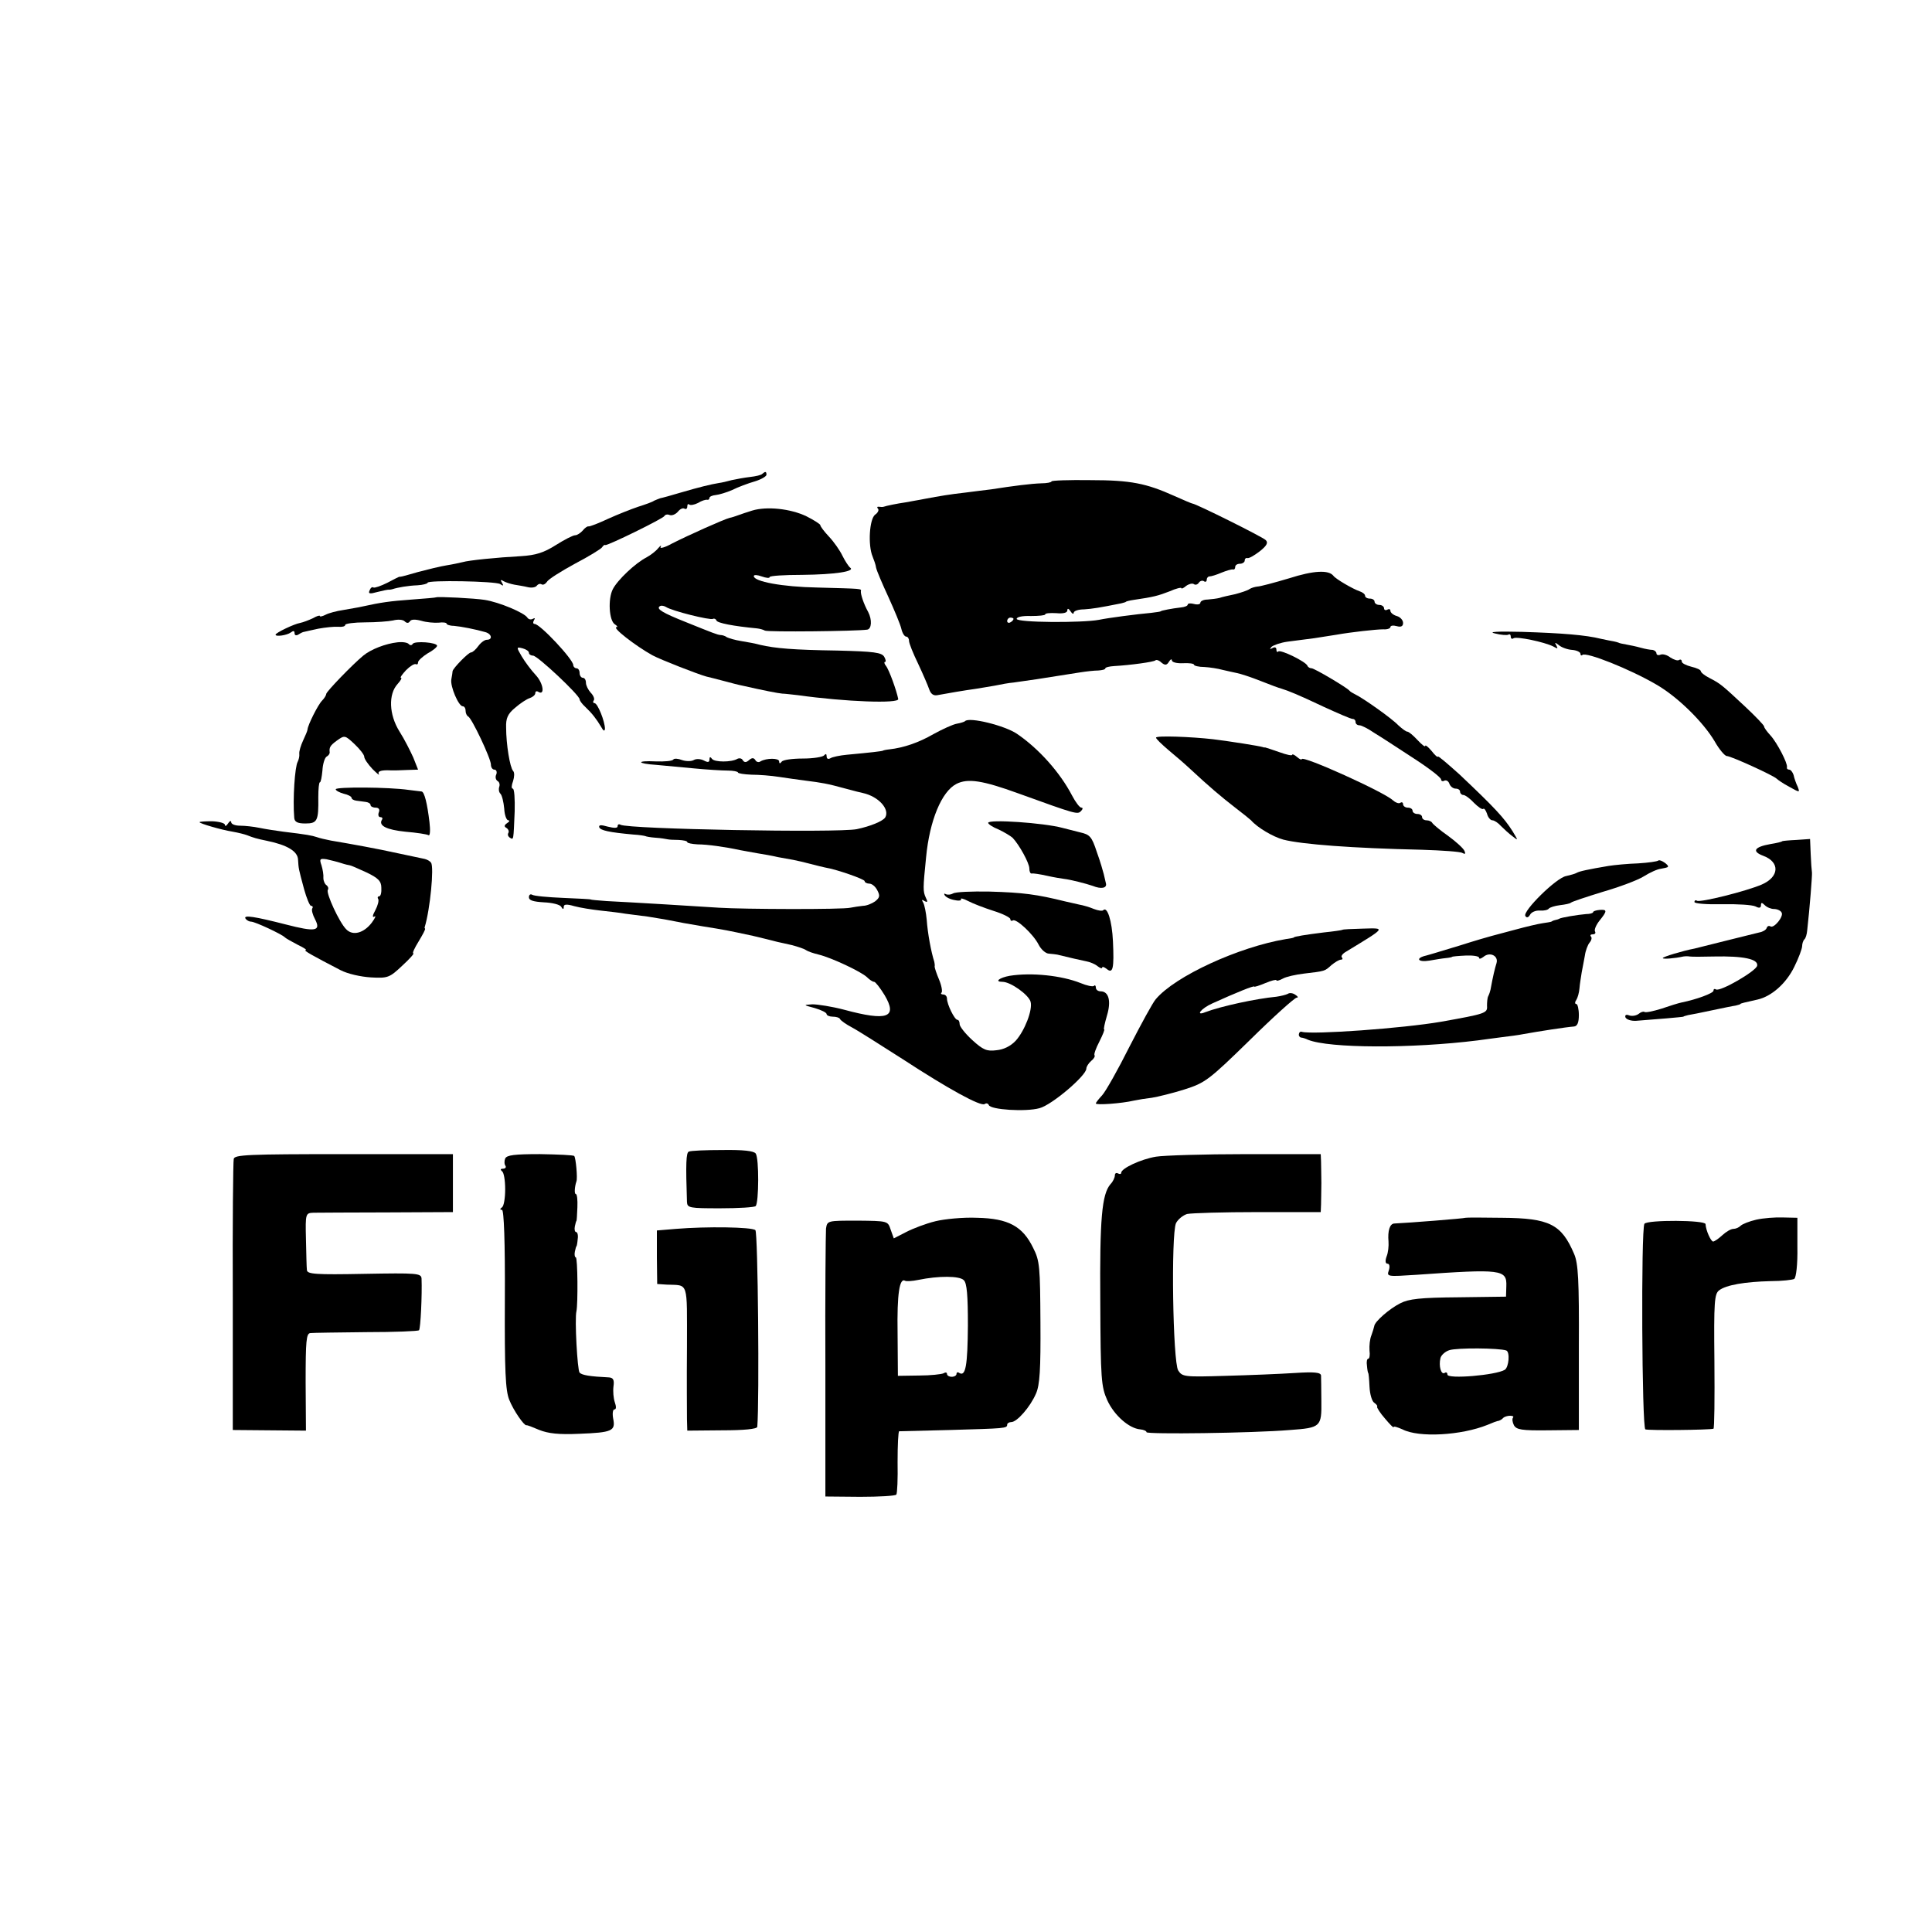
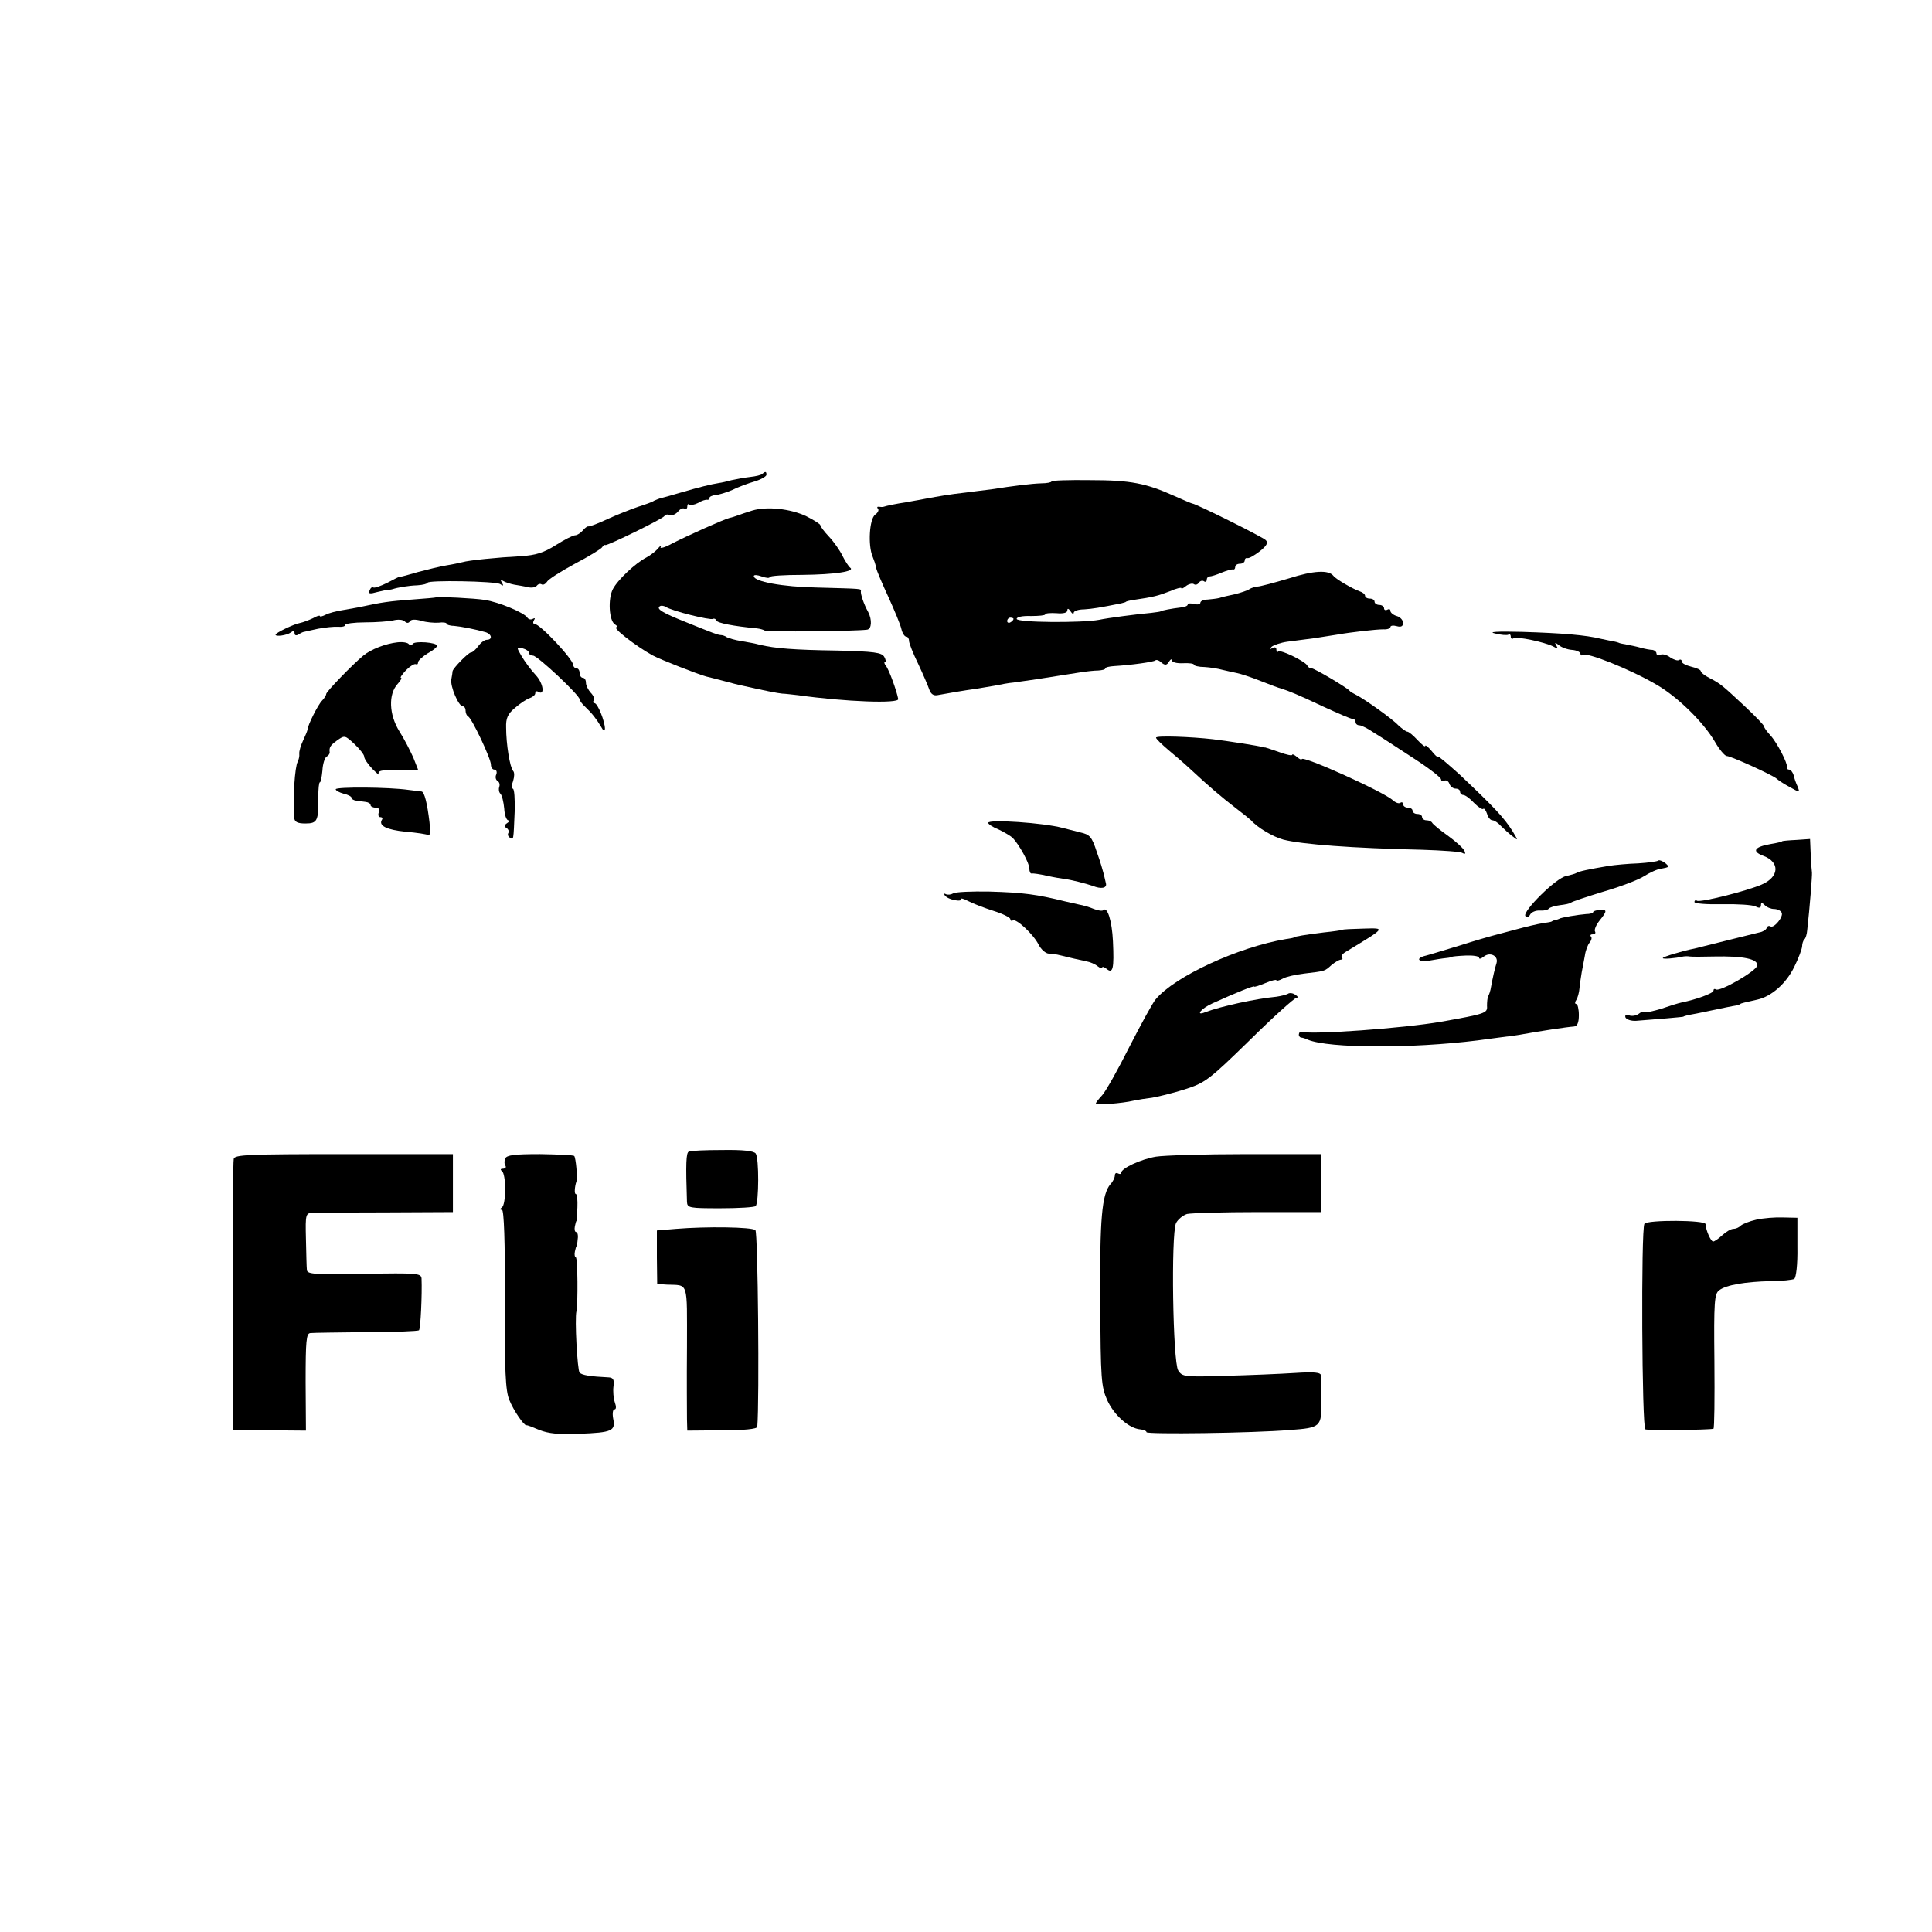
<svg xmlns="http://www.w3.org/2000/svg" version="1.0" width="610pt" height="610pt" viewBox="0 0 610 610" preserveAspectRatio="xMidYMid meet">
  <g transform="translate(0,610) scale(0.1,-0.1)" fill="#000000" stroke="none">
    <path d="M2407 4604 c-3 -4 -21 -8 -39 -10 -18 -2 -44 -7 -58 -10 -14 -4 -32 -8 -40 -9 -25 -4 -62 -13 -120 -30 -30 -9 -59 -17 -65 -18 -5 -2 -14 -5 -20 -8 -5 -4 -28 -12 -50 -19 -21 -7 -64 -24 -95 -38 -30 -14 -58 -25 -62 -24 -3 1 -12 -5 -18 -13 -7 -8 -18 -15 -24 -15 -7 0 -34 -14 -61 -31 -38 -24 -63 -32 -110 -35 -75 -4 -165 -13 -185 -19 -8 -2 -31 -7 -50 -10 -19 -3 -60 -13 -90 -21 -30 -9 -56 -16 -58 -15 -1 1 -18 -8 -39 -19 -20 -10 -40 -17 -44 -15 -4 3 -9 -1 -12 -9 -5 -11 0 -12 25 -5 17 4 33 8 37 7 3 0 8 1 11 2 15 5 49 11 78 12 17 1 32 5 32 8 0 9 214 5 229 -4 10 -7 12 -6 6 4 -6 9 -4 11 5 5 7 -4 23 -9 34 -11 12 -2 31 -5 43 -8 13 -3 25 0 28 5 4 5 10 7 15 4 5 -3 12 1 17 8 4 8 44 33 88 57 44 23 83 47 86 52 3 5 8 9 10 7 6 -3 184 84 187 92 2 4 9 6 16 3 7 -3 19 2 26 10 7 9 16 13 21 10 5 -3 9 0 9 7 0 7 3 9 6 6 4 -3 16 -1 28 5 11 7 24 11 29 10 4 -1 7 2 7 6 0 4 9 8 20 9 10 1 34 8 52 16 18 9 50 21 71 27 20 6 37 16 37 21 0 11 -4 11 -13 3z" />
    <path d="M3320 4580 c0 -3 -15 -6 -32 -6 -32 -1 -88 -8 -158 -19 -19 -2 -55 -7 -80 -10 -53 -6 -82 -11 -130 -20 -19 -4 -46 -8 -60 -11 -28 -4 -62 -11 -70 -14 -3 -1 -9 -1 -15 0 -5 1 -7 -2 -3 -6 4 -4 0 -13 -9 -19 -18 -14 -23 -96 -8 -132 4 -10 10 -26 11 -35 2 -10 20 -52 39 -93 19 -42 38 -87 41 -101 3 -13 10 -24 15 -24 5 0 9 -6 9 -13 0 -8 13 -40 29 -73 15 -32 31 -69 35 -81 5 -14 13 -20 25 -18 26 5 91 16 121 20 14 2 41 7 60 10 19 4 46 9 60 10 45 6 104 15 140 21 19 3 51 8 70 11 19 3 45 6 58 6 12 1 22 3 22 7 0 3 12 6 28 7 52 3 125 13 130 18 3 3 12 0 19 -7 11 -9 17 -9 24 3 5 8 9 9 9 4 0 -6 16 -10 35 -9 19 1 35 -1 35 -5 0 -3 15 -7 33 -7 17 -1 43 -5 57 -9 14 -3 34 -8 45 -10 11 -2 45 -13 75 -25 30 -12 60 -23 65 -24 23 -7 55 -20 133 -57 46 -21 87 -39 93 -39 5 0 9 -4 9 -10 0 -5 5 -10 12 -10 7 0 28 -11 47 -24 20 -12 75 -48 124 -80 48 -31 87 -61 87 -67 0 -5 5 -7 10 -4 6 3 13 -1 16 -9 3 -9 12 -16 20 -16 8 0 14 -4 14 -10 0 -5 5 -10 10 -10 6 0 21 -11 34 -25 13 -13 26 -22 29 -19 3 3 8 -4 12 -15 3 -12 11 -21 17 -21 6 0 18 -8 27 -18 9 -9 25 -24 36 -32 19 -15 19 -15 1 15 -27 43 -58 76 -168 180 -38 34 -68 60 -68 56 -1 -3 -10 5 -20 18 -11 13 -20 20 -20 16 0 -5 -11 4 -25 19 -13 14 -27 26 -32 26 -4 0 -16 9 -28 20 -22 23 -112 86 -135 97 -8 4 -17 9 -20 13 -9 10 -110 70 -119 70 -5 0 -11 3 -13 8 -5 13 -85 52 -92 45 -3 -3 -6 -1 -6 6 0 7 -5 9 -12 5 -9 -5 -10 -4 -3 4 6 5 28 13 50 16 22 3 60 8 85 11 25 4 56 9 70 11 45 8 125 17 148 17 12 -1 22 3 22 7 0 5 9 6 20 3 14 -4 20 0 20 10 0 9 -9 19 -20 22 -11 3 -20 11 -20 16 0 6 -4 7 -10 4 -5 -3 -10 -1 -10 4 0 6 -7 11 -15 11 -8 0 -15 5 -15 10 0 6 -7 10 -15 10 -8 0 -15 4 -15 9 0 5 -8 11 -17 14 -21 7 -76 39 -83 49 -15 19 -62 17 -140 -8 -47 -14 -92 -26 -100 -26 -8 -1 -19 -4 -25 -8 -5 -4 -26 -11 -45 -16 -19 -4 -42 -9 -50 -12 -8 -2 -25 -4 -37 -5 -13 0 -23 -5 -23 -10 0 -5 -9 -7 -20 -4 -11 3 -20 2 -20 -2 0 -4 -10 -8 -22 -9 -27 -3 -63 -10 -63 -12 0 -1 -13 -3 -30 -5 -45 -4 -137 -16 -165 -22 -53 -10 -260 -9 -260 3 0 6 18 10 45 9 25 0 45 2 45 5 0 4 16 5 35 4 22 -2 35 1 35 9 0 7 4 6 10 -3 5 -8 10 -10 10 -5 0 6 15 11 33 11 28 2 47 5 117 19 8 2 15 4 15 5 0 1 11 4 25 6 62 9 77 13 113 27 20 9 37 13 37 10 0 -3 7 0 15 7 8 6 19 9 24 6 5 -4 12 -2 16 4 4 6 11 8 16 5 5 -4 9 -1 9 4 0 6 4 11 9 11 5 0 22 5 38 12 15 6 31 11 36 10 4 -1 7 2 7 8 0 6 7 10 15 10 8 0 15 5 15 10 0 6 4 9 8 8 5 -2 22 8 39 21 23 18 28 28 19 36 -10 10 -221 115 -231 115 -2 0 -28 11 -57 24 -89 40 -138 50 -265 50 -68 1 -123 -1 -123 -4z m-120 -434 c0 -3 -4 -8 -10 -11 -5 -3 -10 -1 -10 4 0 6 5 11 10 11 6 0 10 -2 10 -4z" />
    <path d="M2375 4488 c-16 -5 -37 -12 -45 -15 -8 -3 -20 -7 -26 -8 -17 -4 -131 -55 -182 -81 -23 -13 -40 -17 -36 -11 3 7 0 5 -8 -4 -7 -9 -24 -22 -37 -29 -35 -18 -91 -71 -106 -100 -16 -31 -12 -99 6 -111 8 -5 10 -9 6 -9 -17 0 59 -59 113 -89 26 -14 144 -60 170 -67 8 -2 33 -8 55 -14 22 -6 49 -13 60 -15 66 -15 112 -24 125 -25 8 0 31 -3 50 -5 150 -21 319 -27 316 -12 -5 26 -29 93 -39 105 -5 6 -6 12 -3 12 4 0 3 7 -2 16 -8 14 -32 17 -148 20 -139 2 -197 7 -244 18 -14 4 -41 9 -60 12 -19 3 -39 9 -45 12 -5 4 -14 7 -20 7 -11 1 -23 6 -110 41 -73 29 -92 41 -83 49 4 4 13 3 20 -1 19 -13 141 -43 149 -38 4 2 9 0 11 -5 2 -8 54 -18 128 -25 9 -1 20 -4 25 -7 9 -5 288 -2 323 3 14 2 16 31 3 56 -14 25 -24 56 -23 65 2 9 5 8 -138 12 -110 2 -200 19 -200 36 0 5 11 4 25 -1 14 -5 25 -6 25 -2 0 4 46 7 103 7 103 1 169 11 151 23 -5 4 -16 21 -24 37 -8 17 -27 44 -42 60 -16 17 -28 33 -28 37 0 3 -20 16 -44 28 -50 24 -125 32 -171 18z" />
    <path d="M1377 4214 c-1 -1 -36 -4 -77 -7 -69 -5 -97 -9 -156 -22 -12 -3 -39 -7 -60 -11 -21 -3 -47 -10 -56 -15 -10 -5 -18 -7 -18 -4 0 3 -10 0 -22 -7 -13 -6 -31 -13 -41 -15 -18 -3 -77 -31 -77 -37 0 -7 36 -2 48 7 8 6 12 6 12 -2 0 -7 5 -9 13 -4 6 4 14 8 17 8 3 1 23 5 45 10 22 4 50 7 63 6 12 -1 22 1 22 6 0 4 28 8 63 8 34 0 74 3 88 6 15 4 31 3 37 -3 6 -6 12 -6 16 0 4 7 17 7 36 2 16 -5 41 -7 55 -6 14 2 25 0 25 -3 0 -3 10 -7 23 -7 23 -2 69 -11 100 -20 20 -6 23 -24 4 -24 -7 0 -19 -9 -27 -20 -8 -11 -18 -20 -23 -20 -8 0 -56 -49 -58 -59 0 -3 -2 -15 -4 -26 -4 -22 23 -85 36 -85 5 0 9 -6 9 -14 0 -8 4 -16 8 -18 11 -4 72 -133 72 -152 0 -9 5 -16 11 -16 6 0 9 -7 6 -15 -4 -8 -2 -17 4 -21 6 -3 8 -12 5 -19 -2 -7 -1 -16 4 -21 5 -5 10 -26 12 -47 1 -20 7 -37 13 -37 5 0 4 -4 -4 -9 -9 -6 -10 -11 -2 -15 6 -4 9 -11 6 -16 -3 -5 -1 -11 5 -15 12 -7 11 -10 15 83 1 39 -1 72 -6 72 -5 0 -4 11 1 24 4 13 5 27 0 32 -10 11 -22 84 -22 137 -1 29 5 43 28 62 16 14 37 28 47 31 9 3 17 10 17 15 0 6 4 8 9 5 22 -14 17 26 -7 52 -15 16 -35 43 -45 60 -17 29 -17 30 3 25 11 -3 20 -9 20 -14 0 -5 6 -9 13 -9 14 0 147 -125 147 -138 0 -4 8 -15 18 -24 22 -21 35 -38 50 -63 7 -13 11 -15 12 -6 0 23 -23 81 -33 81 -4 0 -6 4 -2 9 3 5 -2 16 -10 24 -8 9 -15 23 -15 31 0 9 -4 16 -10 16 -5 0 -10 7 -10 15 0 8 -4 15 -10 15 -5 0 -10 5 -10 10 0 18 -105 130 -122 130 -5 0 -6 5 -2 12 4 6 3 8 -4 4 -6 -3 -13 -2 -17 4 -9 15 -89 49 -135 56 -30 5 -149 11 -153 8z" />
    <path d="M4720 4100 c19 -5 38 -6 42 -4 5 3 8 0 8 -6 0 -6 4 -9 9 -5 11 6 97 -12 125 -26 14 -8 16 -8 10 3 -6 10 -5 11 8 1 8 -7 27 -14 42 -15 14 -1 26 -7 26 -12 0 -5 3 -7 6 -4 11 11 151 -45 233 -93 68 -39 149 -119 185 -180 14 -25 32 -46 38 -46 13 0 149 -62 158 -72 3 -3 20 -15 39 -25 34 -19 34 -19 27 0 -5 10 -11 27 -13 37 -3 9 -9 17 -14 17 -5 0 -8 3 -7 8 3 11 -31 77 -52 100 -11 12 -20 24 -20 28 0 4 -27 32 -60 63 -72 67 -77 72 -112 90 -16 8 -28 18 -28 22 0 4 -13 10 -30 14 -16 4 -30 11 -30 16 0 6 -4 8 -9 5 -4 -3 -16 1 -27 8 -10 8 -24 12 -31 9 -7 -3 -13 -1 -13 4 0 5 -6 10 -12 11 -7 0 -24 3 -38 7 -14 4 -34 8 -45 10 -11 2 -22 4 -25 6 -3 1 -9 3 -15 4 -5 1 -23 4 -40 8 -48 12 -122 18 -250 22 -78 2 -108 0 -85 -5z" />
    <path d="M1255 4072 c-37 -4 -84 -22 -108 -42 -34 -28 -117 -114 -117 -121 0 -4 -6 -14 -13 -21 -13 -13 -45 -77 -46 -91 0 -4 -7 -20 -14 -35 -7 -15 -13 -34 -12 -42 1 -8 -2 -19 -5 -25 -9 -15 -16 -118 -11 -177 1 -13 10 -18 35 -18 38 0 42 8 41 83 0 26 2 47 5 47 3 0 6 17 8 37 1 20 7 40 13 44 6 3 10 9 10 13 -2 16 1 22 23 38 24 17 25 17 55 -11 17 -16 31 -34 31 -40 0 -7 12 -24 26 -39 15 -15 24 -22 20 -16 -4 8 5 12 27 12 17 -1 47 0 65 1 l32 1 -15 38 c-9 20 -28 58 -44 83 -33 53 -35 117 -6 149 10 11 15 20 11 20 -4 0 4 11 16 24 13 13 26 21 31 19 4 -2 7 0 7 6 0 5 14 18 30 28 17 9 30 20 30 24 0 11 -71 16 -77 6 -3 -5 -8 -5 -12 -1 -3 5 -19 8 -36 6z" />
-     <path d="M3047 3823 c-2 -2 -14 -6 -26 -8 -12 -2 -45 -17 -74 -33 -47 -27 -94 -43 -139 -48 -10 -1 -19 -3 -20 -4 -3 -2 -39 -6 -114 -13 -22 -2 -46 -7 -52 -11 -7 -4 -12 -2 -12 6 0 8 -3 9 -8 3 -4 -5 -34 -10 -67 -10 -33 0 -63 -4 -67 -10 -5 -7 -8 -6 -8 1 0 11 -40 11 -59 0 -5 -4 -13 -2 -16 4 -5 8 -11 8 -20 0 -9 -8 -15 -8 -20 0 -3 6 -11 7 -17 4 -18 -11 -72 -11 -80 0 -5 7 -8 7 -8 -2 0 -9 -5 -10 -18 -3 -10 5 -24 6 -32 1 -7 -4 -24 -4 -36 0 -13 5 -25 6 -28 2 -3 -5 -28 -7 -56 -6 -62 3 -60 -7 2 -11 24 -2 77 -7 118 -11 41 -4 90 -7 108 -7 17 0 32 -3 32 -6 0 -3 19 -6 43 -7 23 0 62 -3 87 -7 25 -4 63 -9 85 -12 48 -6 67 -9 125 -25 25 -7 50 -13 55 -14 49 -11 85 -51 70 -77 -8 -12 -47 -28 -90 -37 -61 -12 -723 0 -746 14 -5 3 -9 1 -9 -5 0 -6 -11 -6 -31 -1 -21 6 -29 6 -27 -2 4 -10 31 -16 108 -23 19 -1 36 -4 38 -5 1 -1 16 -4 32 -5 17 -1 33 -4 38 -5 4 -1 19 -2 35 -2 15 -1 27 -3 27 -7 0 -3 15 -6 33 -7 30 0 87 -8 133 -18 12 -2 37 -7 55 -10 19 -3 48 -8 64 -12 17 -3 39 -7 50 -9 11 -2 36 -8 55 -13 19 -5 40 -10 45 -11 37 -6 125 -37 125 -43 0 -4 7 -8 15 -8 8 0 19 -9 25 -21 9 -17 8 -23 -7 -35 -10 -7 -27 -14 -38 -14 -11 -1 -29 -4 -40 -6 -24 -6 -337 -5 -415 0 -59 4 -273 17 -355 21 -27 2 -50 4 -50 5 0 1 -39 3 -87 5 -48 2 -92 6 -98 10 -5 3 -10 0 -10 -8 0 -10 14 -14 47 -16 26 -1 51 -7 55 -14 5 -9 8 -9 8 0 0 8 9 9 33 2 18 -5 56 -11 83 -14 27 -3 63 -7 79 -10 17 -2 48 -6 70 -9 22 -4 51 -8 65 -11 34 -7 57 -11 110 -20 69 -11 74 -12 158 -30 20 -5 51 -12 77 -19 6 -1 26 -6 45 -10 19 -5 40 -12 45 -16 6 -4 23 -10 40 -14 41 -10 134 -54 152 -71 8 -8 18 -15 23 -15 4 0 19 -19 33 -42 42 -71 9 -83 -128 -46 -38 10 -83 17 -100 17 -30 -2 -29 -2 8 -12 20 -6 37 -14 37 -19 0 -4 9 -8 19 -8 11 0 21 -3 23 -7 2 -5 19 -17 38 -27 19 -10 91 -56 160 -100 144 -94 246 -150 259 -142 5 4 11 2 13 -3 5 -15 117 -22 160 -10 39 10 148 103 148 125 0 6 7 17 15 24 9 7 13 15 11 18 -3 2 4 22 15 43 11 22 18 39 15 39 -2 0 2 19 9 43 14 46 6 77 -20 77 -8 0 -15 5 -15 12 0 6 -3 9 -6 5 -4 -3 -23 1 -42 9 -60 24 -155 34 -224 23 -33 -6 -49 -19 -23 -19 26 0 83 -41 89 -63 7 -26 -19 -92 -47 -123 -16 -17 -38 -28 -61 -30 -30 -4 -42 1 -76 32 -22 20 -40 43 -40 50 0 8 -3 14 -7 14 -9 0 -33 49 -33 67 0 7 -5 13 -12 13 -6 0 -9 3 -5 6 3 4 0 22 -8 41 -8 19 -14 37 -14 41 1 4 0 10 -1 15 -10 31 -21 90 -24 133 -2 22 -7 47 -11 54 -6 9 -4 11 4 5 10 -5 11 -3 4 11 -9 20 -9 28 1 127 11 116 49 208 96 232 36 18 82 11 195 -30 185 -67 187 -67 198 -56 6 6 7 11 1 11 -5 0 -18 17 -29 38 -38 73 -105 148 -174 195 -38 26 -151 54 -164 40z" />
    <path d="M3650 3771 c0 -4 18 -21 39 -39 22 -18 53 -45 69 -60 59 -55 98 -88 142 -122 25 -19 47 -37 50 -40 20 -23 69 -52 102 -61 59 -15 217 -27 438 -32 63 -2 121 -6 127 -10 9 -5 11 -3 7 6 -3 8 -26 29 -52 48 -26 18 -48 37 -50 41 -2 4 -10 8 -18 8 -8 0 -14 5 -14 10 0 6 -7 10 -15 10 -8 0 -15 5 -15 10 0 6 -7 10 -15 10 -8 0 -15 5 -15 11 0 5 -4 8 -9 4 -5 -3 -15 1 -23 8 -25 25 -288 144 -288 130 0 -3 -7 0 -15 7 -8 7 -15 10 -15 7 0 -4 -18 0 -40 8 -22 8 -42 14 -45 15 -3 0 -6 0 -7 1 -13 4 -102 18 -158 25 -70 8 -180 12 -180 5z" />
    <path d="M1060 3608 c0 -4 11 -10 25 -14 14 -3 25 -9 25 -13 0 -4 7 -8 15 -9 8 -1 22 -3 30 -4 8 -1 15 -5 15 -10 0 -4 7 -8 16 -8 10 0 14 -6 10 -15 -3 -8 -1 -15 5 -15 6 0 8 -4 5 -8 -12 -19 15 -32 74 -38 36 -3 68 -8 73 -11 5 -3 6 16 3 41 -7 59 -16 96 -25 97 -3 0 -22 3 -41 5 -62 9 -230 10 -230 2z" />
-     <path d="M630 3504 c0 -4 68 -24 105 -30 17 -3 37 -8 45 -11 20 -8 30 -11 64 -18 63 -13 96 -33 97 -59 2 -30 1 -26 19 -93 8 -29 18 -53 22 -53 5 0 7 -4 4 -8 -3 -5 1 -20 9 -35 19 -37 1 -40 -92 -16 -98 25 -135 31 -128 19 4 -6 12 -10 18 -10 12 0 98 -40 107 -50 3 -3 21 -13 40 -23 19 -9 31 -17 25 -17 -9 0 23 -18 110 -63 23 -12 64 -21 96 -23 53 -3 59 -1 99 37 23 21 39 39 35 39 -4 0 4 17 17 38 12 20 22 38 20 40 -1 1 -2 3 -1 5 17 55 30 190 20 203 -3 5 -12 10 -20 12 -7 1 -45 10 -85 18 -68 15 -146 29 -211 40 -16 3 -37 8 -45 11 -15 5 -30 8 -105 17 -22 3 -56 8 -75 12 -19 4 -47 7 -62 7 -16 0 -28 5 -28 11 0 6 -5 4 -10 -4 -5 -8 -10 -10 -10 -4 0 5 -18 10 -40 11 -22 0 -40 -1 -40 -3z m447 -129 c12 -4 25 -7 27 -7 3 0 26 -10 52 -22 38 -18 48 -28 48 -49 1 -15 -2 -27 -7 -27 -4 0 -6 -4 -3 -8 3 -5 -1 -21 -9 -36 -9 -16 -10 -24 -3 -20 6 4 3 -4 -8 -19 -25 -33 -60 -43 -81 -21 -22 22 -64 114 -58 124 3 5 1 11 -4 15 -5 3 -10 13 -10 23 1 9 -2 27 -6 40 -7 20 -5 22 16 19 13 -3 34 -8 46 -12z" />
    <path d="M3120 3502 c0 -4 15 -14 33 -21 17 -8 37 -20 44 -26 21 -22 53 -80 53 -97 0 -10 3 -17 8 -16 4 1 25 -2 47 -7 22 -5 47 -9 55 -10 19 -2 70 -15 90 -22 27 -11 45 -7 42 7 -2 8 -5 22 -7 30 -2 8 -11 40 -22 70 -16 49 -22 55 -53 62 -19 5 -44 11 -55 14 -59 16 -235 28 -235 16z" />
    <path d="M5627 3444 c-1 -2 -18 -6 -37 -9 -51 -9 -60 -23 -23 -37 54 -20 51 -67 -5 -91 -49 -21 -193 -57 -204 -51 -4 3 -8 1 -8 -4 0 -5 39 -8 88 -7 48 1 95 -2 105 -7 11 -6 17 -5 17 4 0 9 3 9 12 0 7 -7 20 -12 29 -12 10 0 21 -5 24 -11 8 -12 -24 -51 -35 -44 -5 3 -10 1 -12 -5 -2 -6 -12 -12 -23 -14 -11 -3 -58 -14 -105 -26 -47 -12 -92 -23 -100 -25 -37 -7 -100 -26 -100 -30 0 -4 38 -1 65 5 6 1 15 1 20 0 6 -1 40 -1 77 0 92 2 140 -8 136 -29 -3 -17 -117 -83 -130 -75 -5 3 -8 1 -8 -4 0 -8 -55 -28 -100 -37 -10 -2 -39 -11 -65 -20 -26 -8 -50 -13 -53 -10 -3 2 -11 0 -18 -6 -8 -6 -21 -8 -30 -5 -10 4 -14 1 -12 -6 3 -7 18 -12 34 -11 56 4 149 12 149 13 0 1 7 3 15 5 8 1 42 8 75 15 33 7 67 14 75 15 8 2 15 4 15 5 0 2 14 5 54 14 44 10 90 50 116 103 14 28 25 58 25 66 0 7 3 17 7 21 4 3 8 16 9 29 8 71 16 173 15 182 -1 6 -3 32 -4 58 l-2 48 -43 -3 c-23 -1 -44 -3 -45 -4z" />
    <path d="M5236 3383 c-3 -3 -32 -7 -64 -9 -32 -1 -74 -5 -93 -8 -65 -11 -93 -17 -101 -22 -5 -3 -20 -7 -33 -10 -31 -5 -138 -111 -129 -126 4 -7 10 -5 15 4 4 8 18 14 31 13 13 -1 25 2 28 6 3 4 19 9 35 11 17 2 32 5 35 8 3 3 48 18 100 34 52 15 111 37 130 49 19 12 43 23 54 24 11 2 21 4 22 6 5 5 -24 25 -30 20z" />
    <path d="M3009 3279 c-7 -4 -17 -5 -23 -2 -5 3 -6 1 -3 -4 4 -6 18 -13 32 -15 13 -3 22 -1 19 3 -2 4 8 2 23 -6 15 -8 52 -22 80 -31 29 -9 53 -21 53 -26 0 -5 4 -7 8 -4 11 6 64 -43 81 -76 8 -16 23 -29 33 -29 10 -1 21 -2 26 -3 41 -10 71 -17 91 -21 12 -2 29 -9 37 -16 8 -6 14 -8 14 -4 0 4 6 2 14 -4 20 -17 24 1 20 87 -3 65 -18 112 -31 98 -3 -3 -16 -1 -29 4 -14 6 -35 12 -47 14 -12 3 -32 7 -44 10 -89 22 -132 28 -239 31 -56 1 -108 -1 -115 -6z" />
    <path d="M5030 3220 c0 -3 -10 -6 -22 -6 -25 -2 -81 -11 -85 -15 -2 -1 -7 -3 -13 -4 -5 -1 -11 -4 -12 -5 -2 -1 -14 -3 -28 -5 -14 -2 -52 -11 -85 -20 -33 -9 -67 -18 -75 -20 -8 -2 -53 -15 -100 -30 -47 -14 -95 -29 -107 -32 -35 -8 -27 -22 10 -16 17 3 41 7 52 8 11 1 20 3 20 4 0 1 19 3 43 4 23 1 42 -2 42 -7 0 -5 6 -3 14 3 20 17 48 3 41 -20 -5 -16 -11 -40 -19 -84 -1 -5 -4 -14 -7 -20 -3 -5 -4 -20 -4 -31 2 -23 -5 -25 -145 -50 -122 -21 -404 -41 -439 -32 -5 2 -9 -1 -10 -7 -1 -5 2 -10 7 -11 4 0 14 -3 22 -7 67 -27 326 -28 535 -2 17 2 50 7 75 10 25 3 56 7 70 10 50 9 134 22 160 24 10 1 15 12 15 36 0 19 -4 35 -8 35 -5 0 -5 6 0 13 4 6 9 23 10 37 1 14 5 36 7 50 3 14 7 38 10 53 2 15 9 34 15 41 6 7 8 16 4 19 -3 4 -1 7 6 7 7 0 10 4 7 9 -3 5 3 20 14 34 25 31 25 36 0 34 -11 -1 -20 -4 -20 -7z" />
    <path d="M4238 3164 c-2 -1 -28 -5 -58 -8 -56 -7 -95 -13 -95 -16 0 -1 -11 -3 -25 -5 -149 -25 -350 -117 -411 -190 -9 -10 -46 -78 -83 -150 -36 -72 -75 -141 -86 -153 -11 -12 -20 -23 -20 -26 0 -6 82 0 120 9 14 3 39 7 57 9 18 3 64 14 102 26 66 21 77 29 207 156 75 74 142 134 148 134 6 0 4 4 -4 9 -8 6 -19 7 -24 3 -6 -3 -22 -7 -36 -9 -64 -6 -175 -30 -225 -49 -32 -13 -13 12 23 28 75 34 132 57 132 53 0 -2 16 3 35 11 19 8 35 12 35 9 0 -3 9 -1 20 5 10 6 41 13 67 16 67 8 65 7 87 27 11 9 24 17 30 17 5 0 6 3 3 7 -4 3 1 11 11 17 130 79 128 76 55 74 -35 -1 -64 -2 -65 -4z" />
    <path d="M2175 2464 c-9 -3 -10 -39 -6 -159 1 -19 8 -20 105 -20 58 0 108 3 112 7 10 11 11 151 0 166 -6 8 -38 12 -105 11 -53 0 -100 -2 -106 -5z" />
    <path d="M738 2441 c-2 -9 -4 -205 -3 -436 l0 -420 115 -1 116 -1 -1 153 c0 131 2 154 15 155 8 1 88 2 177 3 89 0 164 3 166 6 5 5 10 114 8 163 -1 17 -14 18 -181 15 -154 -3 -180 -1 -181 12 -1 8 -2 52 -3 98 -2 81 -1 82 24 83 14 0 118 1 233 1 l207 1 0 91 0 92 -344 0 c-304 0 -345 -2 -348 -15z" />
    <path d="M1595 2442 c-3 -7 -3 -18 1 -23 3 -5 -1 -9 -8 -9 -8 0 -9 -3 -3 -8 6 -4 10 -29 10 -57 0 -27 -4 -53 -10 -57 -7 -5 -7 -8 0 -8 6 0 10 -100 9 -282 -1 -227 2 -289 14 -318 13 -33 47 -82 54 -80 2 1 20 -6 41 -15 28 -11 61 -15 126 -12 104 4 115 9 107 48 -3 16 -1 29 4 29 6 0 6 9 1 23 -4 12 -6 34 -4 50 3 20 -1 27 -14 28 -61 3 -85 7 -93 15 -7 7 -16 170 -10 194 5 23 4 170 -2 170 -3 0 -5 8 -3 18 2 9 4 17 5 17 1 0 3 10 4 23 2 12 -1 22 -5 22 -4 0 -6 8 -4 18 2 9 4 17 5 17 1 0 2 19 3 43 1 23 -1 42 -5 42 -5 0 -4 22 2 40 4 10 -2 75 -7 80 -2 3 -51 5 -108 6 -81 0 -105 -3 -110 -14z" />
    <path d="M3650 2448 c-48 -8 -110 -37 -110 -51 0 -4 -4 -5 -10 -2 -5 3 -10 1 -10 -6 0 -7 -6 -20 -14 -28 -27 -32 -34 -108 -32 -371 1 -246 3 -268 22 -311 22 -48 69 -89 104 -92 11 -1 20 -5 20 -9 0 -7 333 -3 453 7 97 7 100 10 99 91 0 38 -1 75 -1 81 -1 10 -21 12 -83 8 -46 -3 -144 -7 -219 -9 -130 -4 -136 -3 -149 17 -17 27 -23 428 -7 465 6 12 22 25 35 29 14 3 115 6 224 6 l198 0 1 24 c0 12 1 43 1 68 0 25 -1 55 -1 68 l-1 23 -237 0 c-131 0 -258 -4 -283 -8z" />
-     <path d="M2953 2244 c-29 -7 -71 -23 -92 -34 l-39 -20 -10 28 c-9 27 -9 27 -104 28 -96 0 -96 0 -100 -25 -1 -14 -3 -210 -2 -436 l0 -410 110 -1 c60 0 111 3 114 7 3 4 5 50 4 103 0 53 2 96 5 97 3 0 76 2 161 4 174 5 180 5 180 17 0 4 6 8 13 8 18 0 60 48 78 90 12 27 15 76 14 225 -1 175 -2 194 -23 235 -33 68 -78 93 -177 95 -44 2 -104 -4 -132 -11z m90 -186 c10 -9 13 -49 13 -143 -1 -126 -7 -162 -27 -150 -5 4 -9 2 -9 -3 0 -5 -7 -9 -15 -9 -8 0 -15 4 -15 9 0 5 -5 6 -11 2 -6 -3 -41 -7 -77 -7 l-67 -1 -1 135 c-2 124 6 176 24 165 4 -2 23 -1 42 3 63 13 130 13 143 -1z" />
-     <path d="M4627 2255 c-2 -2 -179 -16 -224 -18 -15 0 -22 -23 -19 -57 1 -14 -1 -35 -6 -47 -5 -14 -4 -23 3 -23 6 0 8 -9 4 -21 -7 -20 -5 -20 87 -14 269 19 286 17 284 -36 l-1 -33 -150 -2 c-121 -1 -157 -5 -184 -19 -34 -17 -81 -58 -82 -72 -1 -5 -5 -18 -9 -29 -5 -12 -7 -33 -6 -48 2 -14 0 -26 -4 -26 -4 0 -6 -10 -4 -22 1 -13 3 -23 4 -23 1 0 3 -19 4 -43 1 -24 8 -47 15 -51 7 -5 11 -10 9 -13 -1 -2 9 -19 25 -37 15 -18 27 -30 27 -27 0 4 12 0 28 -7 52 -27 186 -19 268 14 16 7 32 13 36 13 3 1 10 4 14 9 4 4 14 7 22 7 9 0 12 -3 9 -6 -3 -4 -2 -14 3 -24 8 -14 24 -17 107 -16 l98 1 0 260 c1 214 -2 266 -15 296 -40 94 -78 113 -228 114 -62 1 -113 1 -115 0z m129 -419 c12 -5 8 -53 -5 -61 -28 -17 -181 -30 -181 -15 0 6 -4 9 -9 5 -11 -6 -19 22 -13 47 2 9 15 21 28 25 24 8 158 7 180 -1z" />
    <path d="M5545 2249 c-22 -5 -44 -14 -49 -19 -6 -6 -16 -10 -23 -10 -8 0 -23 -9 -35 -20 -12 -11 -25 -20 -29 -20 -7 0 -23 35 -24 55 0 13 -184 14 -193 1 -11 -18 -8 -645 3 -649 9 -4 203 -2 215 2 3 0 4 96 3 213 -2 188 0 213 15 224 22 17 82 27 162 29 36 0 70 4 75 7 6 4 11 46 10 100 l0 93 -45 1 c-25 1 -63 -2 -85 -7z" />
    <path d="M2134 2220 l-60 -5 0 -85 1 -84 30 -2 c70 -3 64 15 64 -196 -1 -106 0 -209 0 -229 l1 -36 110 1 c69 0 110 4 111 11 7 83 2 615 -6 621 -11 10 -154 12 -251 4z" />
  </g>
</svg>